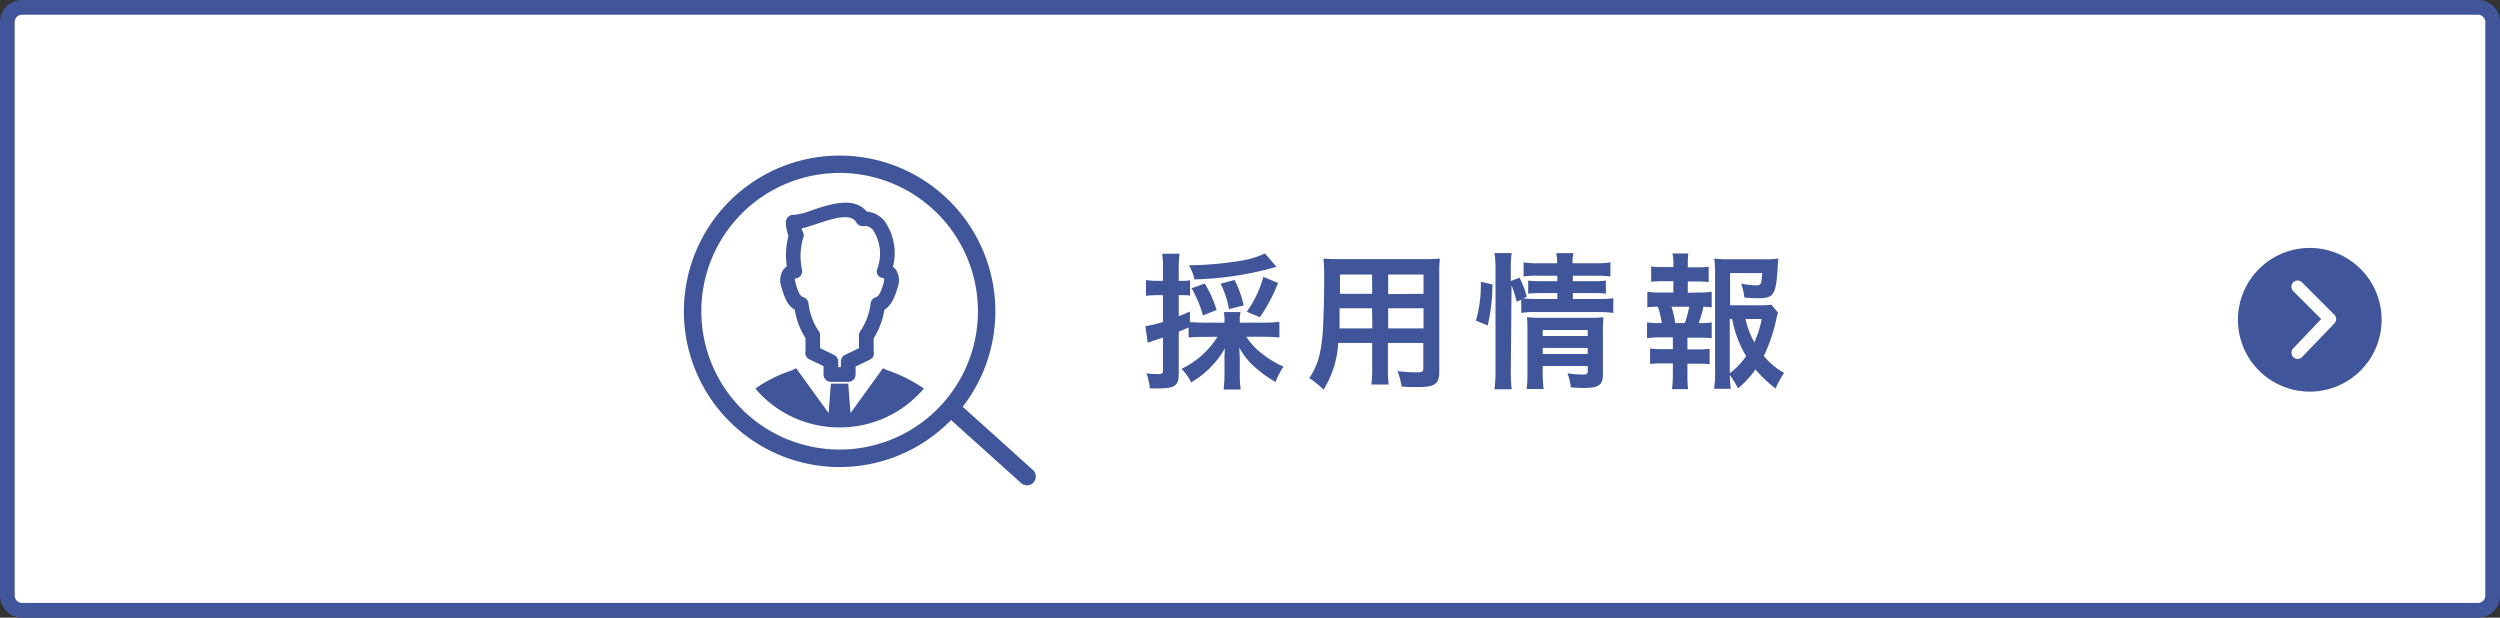
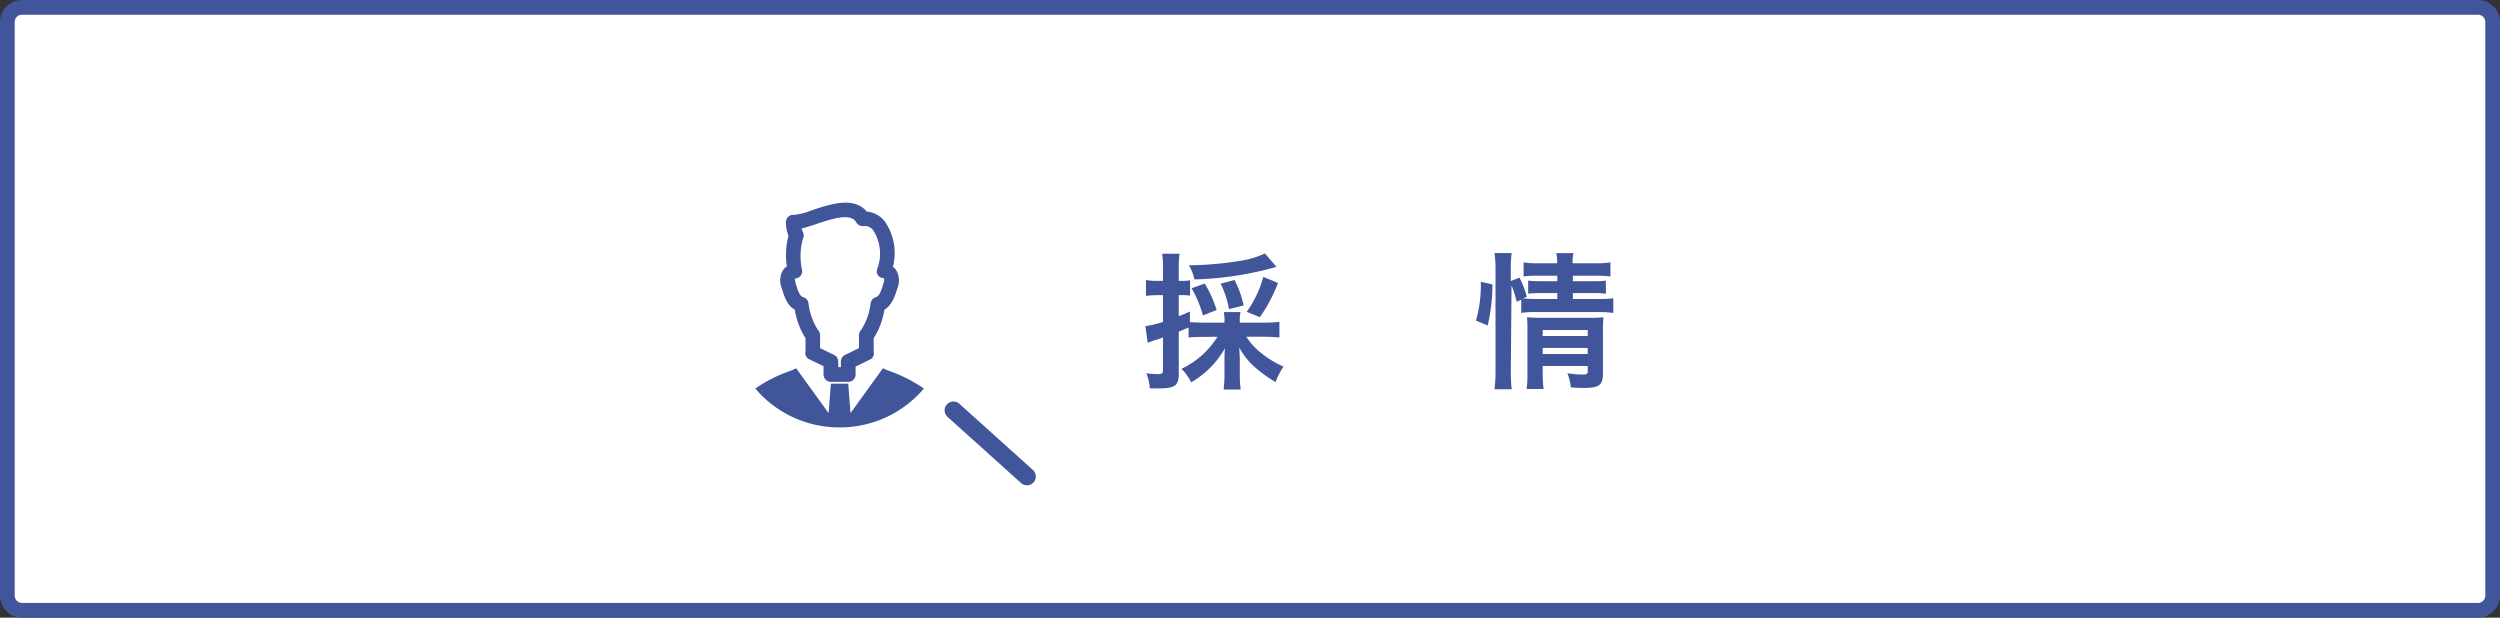
<svg xmlns="http://www.w3.org/2000/svg" viewBox="0 0 340 84">
  <rect x="0" y="0" width="340" height="84" fill="#333333" stroke="none" />
  <defs>
    <style>.cls-1{fill:#fff;}.cls-2{fill:#41559b;}.cls-3{isolation:isolate;}</style>
  </defs>
  <g id="レイヤー_2" data-name="レイヤー 2">
    <g id="main">
      <rect class="cls-1" x="1" y="1" width="338" height="82" rx="2" />
      <path class="cls-2" d="M337,2a1,1,0,0,1,1,1V81a1,1,0,0,1-1,1H3a1,1,0,0,1-1-1V3A1,1,0,0,1,3,2H337m0-2H3A3,3,0,0,0,0,3V81a3,3,0,0,0,3,3H337a3,3,0,0,0,3-3V3a3,3,0,0,0-3-3Z" />
-       <path class="cls-2" d="M314.14,33.72a9.77,9.77,0,1,0,9.76,9.77A9.76,9.76,0,0,0,314.14,33.72ZM317.46,44l-4.38,4.56a.83.83,0,0,1-.61.26.85.85,0,0,1-.6-1.43l3.81-4-3.8-3.8a.84.84,0,0,1,1.19-1.19l4.38,4.38A.85.85,0,0,1,317.46,44Z" />
      <g id="ご加入ガイド_" data-name="ご加入ガイド ">
        <g class="cls-3">
          <path class="cls-2" d="M163.65,45.82a18.82,18.82,0,0,0-2,.08V44.54c-.88.38-.88.38-1.34.56v5.76c0,.82-.16,1.28-.52,1.56s-1,.4-2.22.4c-.34,0-.62,0-1.2,0a6.88,6.88,0,0,0-.46-2.06,9.82,9.82,0,0,0,1.58.12c.56,0,.68-.12.68-.6V45.9c-.64.22-.68.24-1.28.42l-.8.3-.32-2.26a14.82,14.82,0,0,0,2.4-.58V40.14h-.86a13.11,13.11,0,0,0-1.46.1V38.08a8.6,8.6,0,0,0,1.5.12h.82V36.56a11.73,11.73,0,0,0-.12-2.05h2.38a11.48,11.48,0,0,0-.12,2V38.2h.44a5.5,5.5,0,0,0,1.1-.08V40.2a8.23,8.23,0,0,0-1.1-.06h-.44V43c.62-.24.84-.32,1.52-.64v1.46c.48,0,1,.06,1.82.06h2.88v-.22a5,5,0,0,0-.1-1.22h2.28a4.85,4.85,0,0,0-.1,1.22v.22H172a14.94,14.94,0,0,0,2-.12v2.14c-.58-.06-1.31-.1-2-.1h-2.49a8.46,8.46,0,0,0,2,2.2,13.16,13.16,0,0,0,3.05,1.86,9.12,9.12,0,0,0-1.08,2.1,18.08,18.08,0,0,1-2.79-2,9.66,9.66,0,0,1-2.14-2.68c0,.6.06,1,.06,1.5V50.9a16,16,0,0,0,.12,2.08h-2.32a17.23,17.23,0,0,0,.12-2.1v-2c0-.48,0-.8.06-1.52A12.4,12.4,0,0,1,162,52a7,7,0,0,0-1.32-1.84,11.67,11.67,0,0,0,4.9-4.36Zm9.95-9.54a3.67,3.67,0,0,0-.46.14A44.72,44.72,0,0,1,162.45,38a6.4,6.4,0,0,0-.76-1.92,46.12,46.12,0,0,0,7-.61,12,12,0,0,0,3.34-1Zm-10,6.62a15.94,15.94,0,0,0-1.54-3.7l1.78-.64a15.52,15.52,0,0,1,1.62,3.6Zm3.54-.86A12.17,12.17,0,0,0,166,38.58l1.9-.5a14.15,14.15,0,0,1,1.24,3.46Zm2.42.36a14.76,14.76,0,0,0,2.25-4.74l2,.82a21,21,0,0,1-2.47,4.66Z" />
-           <path class="cls-2" d="M182,46.64A13.43,13.43,0,0,1,180,53a12,12,0,0,0-1.94-1.58A9.15,9.15,0,0,0,179.51,48a20.24,20.24,0,0,0,.4-3.06c.1-1.68.18-4.52.18-6.88a26.9,26.9,0,0,0-.1-2.9c.7.06,1.22.08,2.3.08h11.22a22.46,22.46,0,0,0,2.31-.08,19.93,19.93,0,0,0-.08,2.26V50.56c0,1.66-.61,2.08-2.89,2.08-.62,0-1.64,0-2.24-.08a8.09,8.09,0,0,0-.56-2.08c1,.1,1.88.16,2.52.16.82,0,1-.08,1-.5v-3.5h-4.81v3.28a17.56,17.56,0,0,0,.1,2.38h-2.36a16.48,16.48,0,0,0,.12-2.36v-3.3Zm4.6-4.72h-4.42c0,.58,0,1,0,1.26,0,.94,0,1.08,0,1.48h4.46Zm0-4.58h-4.36V39.4l0,.56h4.38Zm7,2.62V37.34h-4.81V40Zm0,4.7V41.92h-4.81v2.74Z" />
          <path class="cls-2" d="M200.73,43.6a17.48,17.48,0,0,0,.66-5.28l1.58.36a24.6,24.6,0,0,1-.64,5.58Zm4.74,6.86a21.61,21.61,0,0,0,.12,2.48h-2.34a18.61,18.61,0,0,0,.14-2.54V36.56a13.72,13.72,0,0,0-.14-2.14h2.34a13.45,13.45,0,0,0-.12,2.14v1.66l1.18-.46a13.26,13.26,0,0,1,1,2.6l-.54.24c.5,0,.9.06,1.68.06h3v-.8h-2.28a13.28,13.28,0,0,0-1.68.08V38.16a12.83,12.83,0,0,0,1.7.08h2.26V37.5h-2.58a11.9,11.9,0,0,0-2,.1V35.68a10.92,10.92,0,0,0,2.08.12h2.48a5.63,5.63,0,0,0-.12-1.37H214a5.18,5.18,0,0,0-.13,1.37h3.07a10.79,10.79,0,0,0,2.08-.12V37.6a13.87,13.87,0,0,0-2-.1h-3.11v.74h2.83a11.53,11.53,0,0,0,1.66-.08v1.78a12.55,12.55,0,0,0-1.7-.08h-2.79v.8h3.5a12.73,12.73,0,0,0,2-.1v2a14.06,14.06,0,0,0-2-.12h-8.52a10.71,10.71,0,0,0-2,.12V40.76l-.62.28a15.14,15.14,0,0,0-.7-2.22Zm4.34.16a17.15,17.15,0,0,0,.12,2.28h-2.3a16.62,16.62,0,0,0,.1-2.28V44.86c0-.76,0-1.14-.06-1.7.48,0,.9.06,1.6.06h7a13,13,0,0,0,1.8-.08A17.28,17.28,0,0,0,218,45.2v5.64c0,1.52-.54,1.92-2.57,1.92-.43,0-.82,0-1.8-.08a7.72,7.72,0,0,0-.46-1.92,14.1,14.1,0,0,0,2,.18c.65,0,.76-.08.76-.48v-.68h-6.12Zm6.12-4.92v-.82h-6.12v.82Zm0,2.44v-.82h-6.12v.82Z" />
-           <path class="cls-2" d="M231.05,39.78a10.28,10.28,0,0,0,1.74-.1V41.8a8.91,8.91,0,0,0-1.12-.08,13,13,0,0,1-.66,2.22h.24a8,8,0,0,0,1.54-.1V46a14.12,14.12,0,0,0-1.74-.08h-1.56v1.6h1.36a12.55,12.55,0,0,0,1.66-.08v2.1a12.94,12.94,0,0,0-1.66-.08h-1.36v1.46c0,.66,0,1.4.1,2h-2.2a16,16,0,0,0,.12-2V49.42h-1.44a13.14,13.14,0,0,0-1.66.08V47.4a12.55,12.55,0,0,0,1.66.08h1.44v-1.6h-1.78A14.54,14.54,0,0,0,224,46V43.84a9.45,9.45,0,0,0,1.74.1H226a12.61,12.61,0,0,0-.52-2.22,9.68,9.68,0,0,0-1.44.08V39.68a10.43,10.43,0,0,0,1.74.1h1.8V38.24h-1.36a13.35,13.35,0,0,0-1.66.08V36.24a12,12,0,0,0,1.66.08h1.36V36a7.61,7.61,0,0,0-.12-1.53h2.16a11.12,11.12,0,0,0-.08,1.53v.36h1.18a12,12,0,0,0,1.66-.08v2.08a13.35,13.35,0,0,0-1.66-.08h-1.18v1.54Zm-1.92,4.16a12.75,12.75,0,0,0,.6-2.22h-2.4a14.51,14.51,0,0,1,.5,2.22Zm12.69-1.42a4.25,4.25,0,0,0-.24.88,22.46,22.46,0,0,1-1.7,5,9.57,9.57,0,0,0,2.76,2.32,12.16,12.16,0,0,0-1.16,2.12,17,17,0,0,1-2.73-2.6,13.6,13.6,0,0,1-2.38,2.58A12.93,12.93,0,0,0,235.25,51a17.21,17.21,0,0,0,.14,1.88h-2.28a14.38,14.38,0,0,0,.14-2.38V37.16a20.16,20.16,0,0,0-.1-2,13.33,13.33,0,0,0,1.88.1H240a12.23,12.23,0,0,0,1.86-.1c-.06.58-.08.81-.1,1.3-.24,3.68-.52,4.1-2.72,4.1a17.85,17.85,0,0,1-1.81-.1,7.23,7.23,0,0,0-.44-1.88,14.63,14.63,0,0,0,2.06.24c.62,0,.73-.2.81-1.68h-4.37v4.38H239a14,14,0,0,0,1.91-.08Zm-6.57,8.24a10.15,10.15,0,0,0,2.22-2.32,15.68,15.68,0,0,1-1.9-5.06h-.32Zm2.14-7.38a11.66,11.66,0,0,0,1.2,3.18,14,14,0,0,0,1-3.18Z" />
        </g>
      </g>
-       <path class="cls-2" d="M114.17,63.52a21.18,21.18,0,1,1,17.58-9.34A21.22,21.22,0,0,1,114.17,63.52Zm0-40A18.81,18.81,0,1,0,133,42.32,18.82,18.82,0,0,0,114.17,23.52Z" />
      <path class="cls-2" d="M139.67,66a1.21,1.21,0,0,1-.8-.3l-10-9a1.2,1.2,0,0,1,1.6-1.79l10,9a1.21,1.21,0,0,1,.09,1.7A1.2,1.2,0,0,1,139.67,66Z" />
      <path class="cls-2" d="M115.36,51.93H113a1,1,0,0,1-1-1V49.8l-1.93-.93a1,1,0,0,1-.52-1.17V46a10.32,10.32,0,0,1-1.46-3.88c-.84-.47-1.31-1.3-1.79-3a2.65,2.65,0,0,1,.24-2.45,1.76,1.76,0,0,1,.47-.44,10.45,10.45,0,0,1,.22-4.17,5.18,5.18,0,0,1-.35-1.85,1,1,0,0,1,.35-.75,1,1,0,0,1,.79-.24,9,9,0,0,0,2.38-.62c2.45-.82,5.75-1.93,7.47.17a3.5,3.5,0,0,1,2.46,1.34,7.53,7.53,0,0,1,1.11,6.18,1.73,1.73,0,0,1,.37.35,2.68,2.68,0,0,1,.26,2.48c-.48,1.68-1,2.51-1.79,3A10.32,10.32,0,0,1,118.82,46v1.84a.91.91,0,0,1-.54,1.08l-1.92.93v1.13A1,1,0,0,1,115.36,51.93Zm-1.35-2h.35v-.76a1,1,0,0,1,.56-.9l1.9-.92V45.6a1,1,0,0,1,.26-.67,8.58,8.58,0,0,0,1.33-3.72,1,1,0,0,1,.65-.77c.32-.12.61-.22,1.09-1.9a1.32,1.32,0,0,0,.08-.71,1,1,0,0,1-.8-.36.92.92,0,0,1-.13-.88,5.9,5.9,0,0,0-.52-5.24,1.44,1.44,0,0,0-1.33-.61,1,1,0,0,1-1-.5c-.71-1.24-2.89-.63-5.44.23-.76.25-1.43.48-2,.61a3.19,3.19,0,0,0,.18.47,1,1,0,0,1,0,.94,8.68,8.68,0,0,0-.1,4.25,1,1,0,0,1-.24.8,1,1,0,0,1-.75.34,2.51,2.51,0,0,0,.11.66c.48,1.68.76,1.78,1.09,1.9a1,1,0,0,1,.65.77,8.42,8.42,0,0,0,1.33,3.72,1,1,0,0,1,.25.67v1.75l1.91.92a1,1,0,0,1,.56.9Z" />
      <path class="cls-2" d="M120.09,50.07l-4.42,6.11-.31-4H113l-.31,4-4.42-6.11a4.27,4.27,0,0,1-.76.36,19,19,0,0,0-4.78,2.41c.26.31.53.61.82.9a14.91,14.91,0,0,0,9,4.3,13.6,13.6,0,0,0,1.56.09h.15a13.6,13.6,0,0,0,1.56-.09,14.92,14.92,0,0,0,9-4.3c.29-.29.57-.59.83-.9a20.36,20.36,0,0,0-4.75-2.41A5.16,5.16,0,0,1,120.09,50.07Z" />
    </g>
  </g>
</svg>